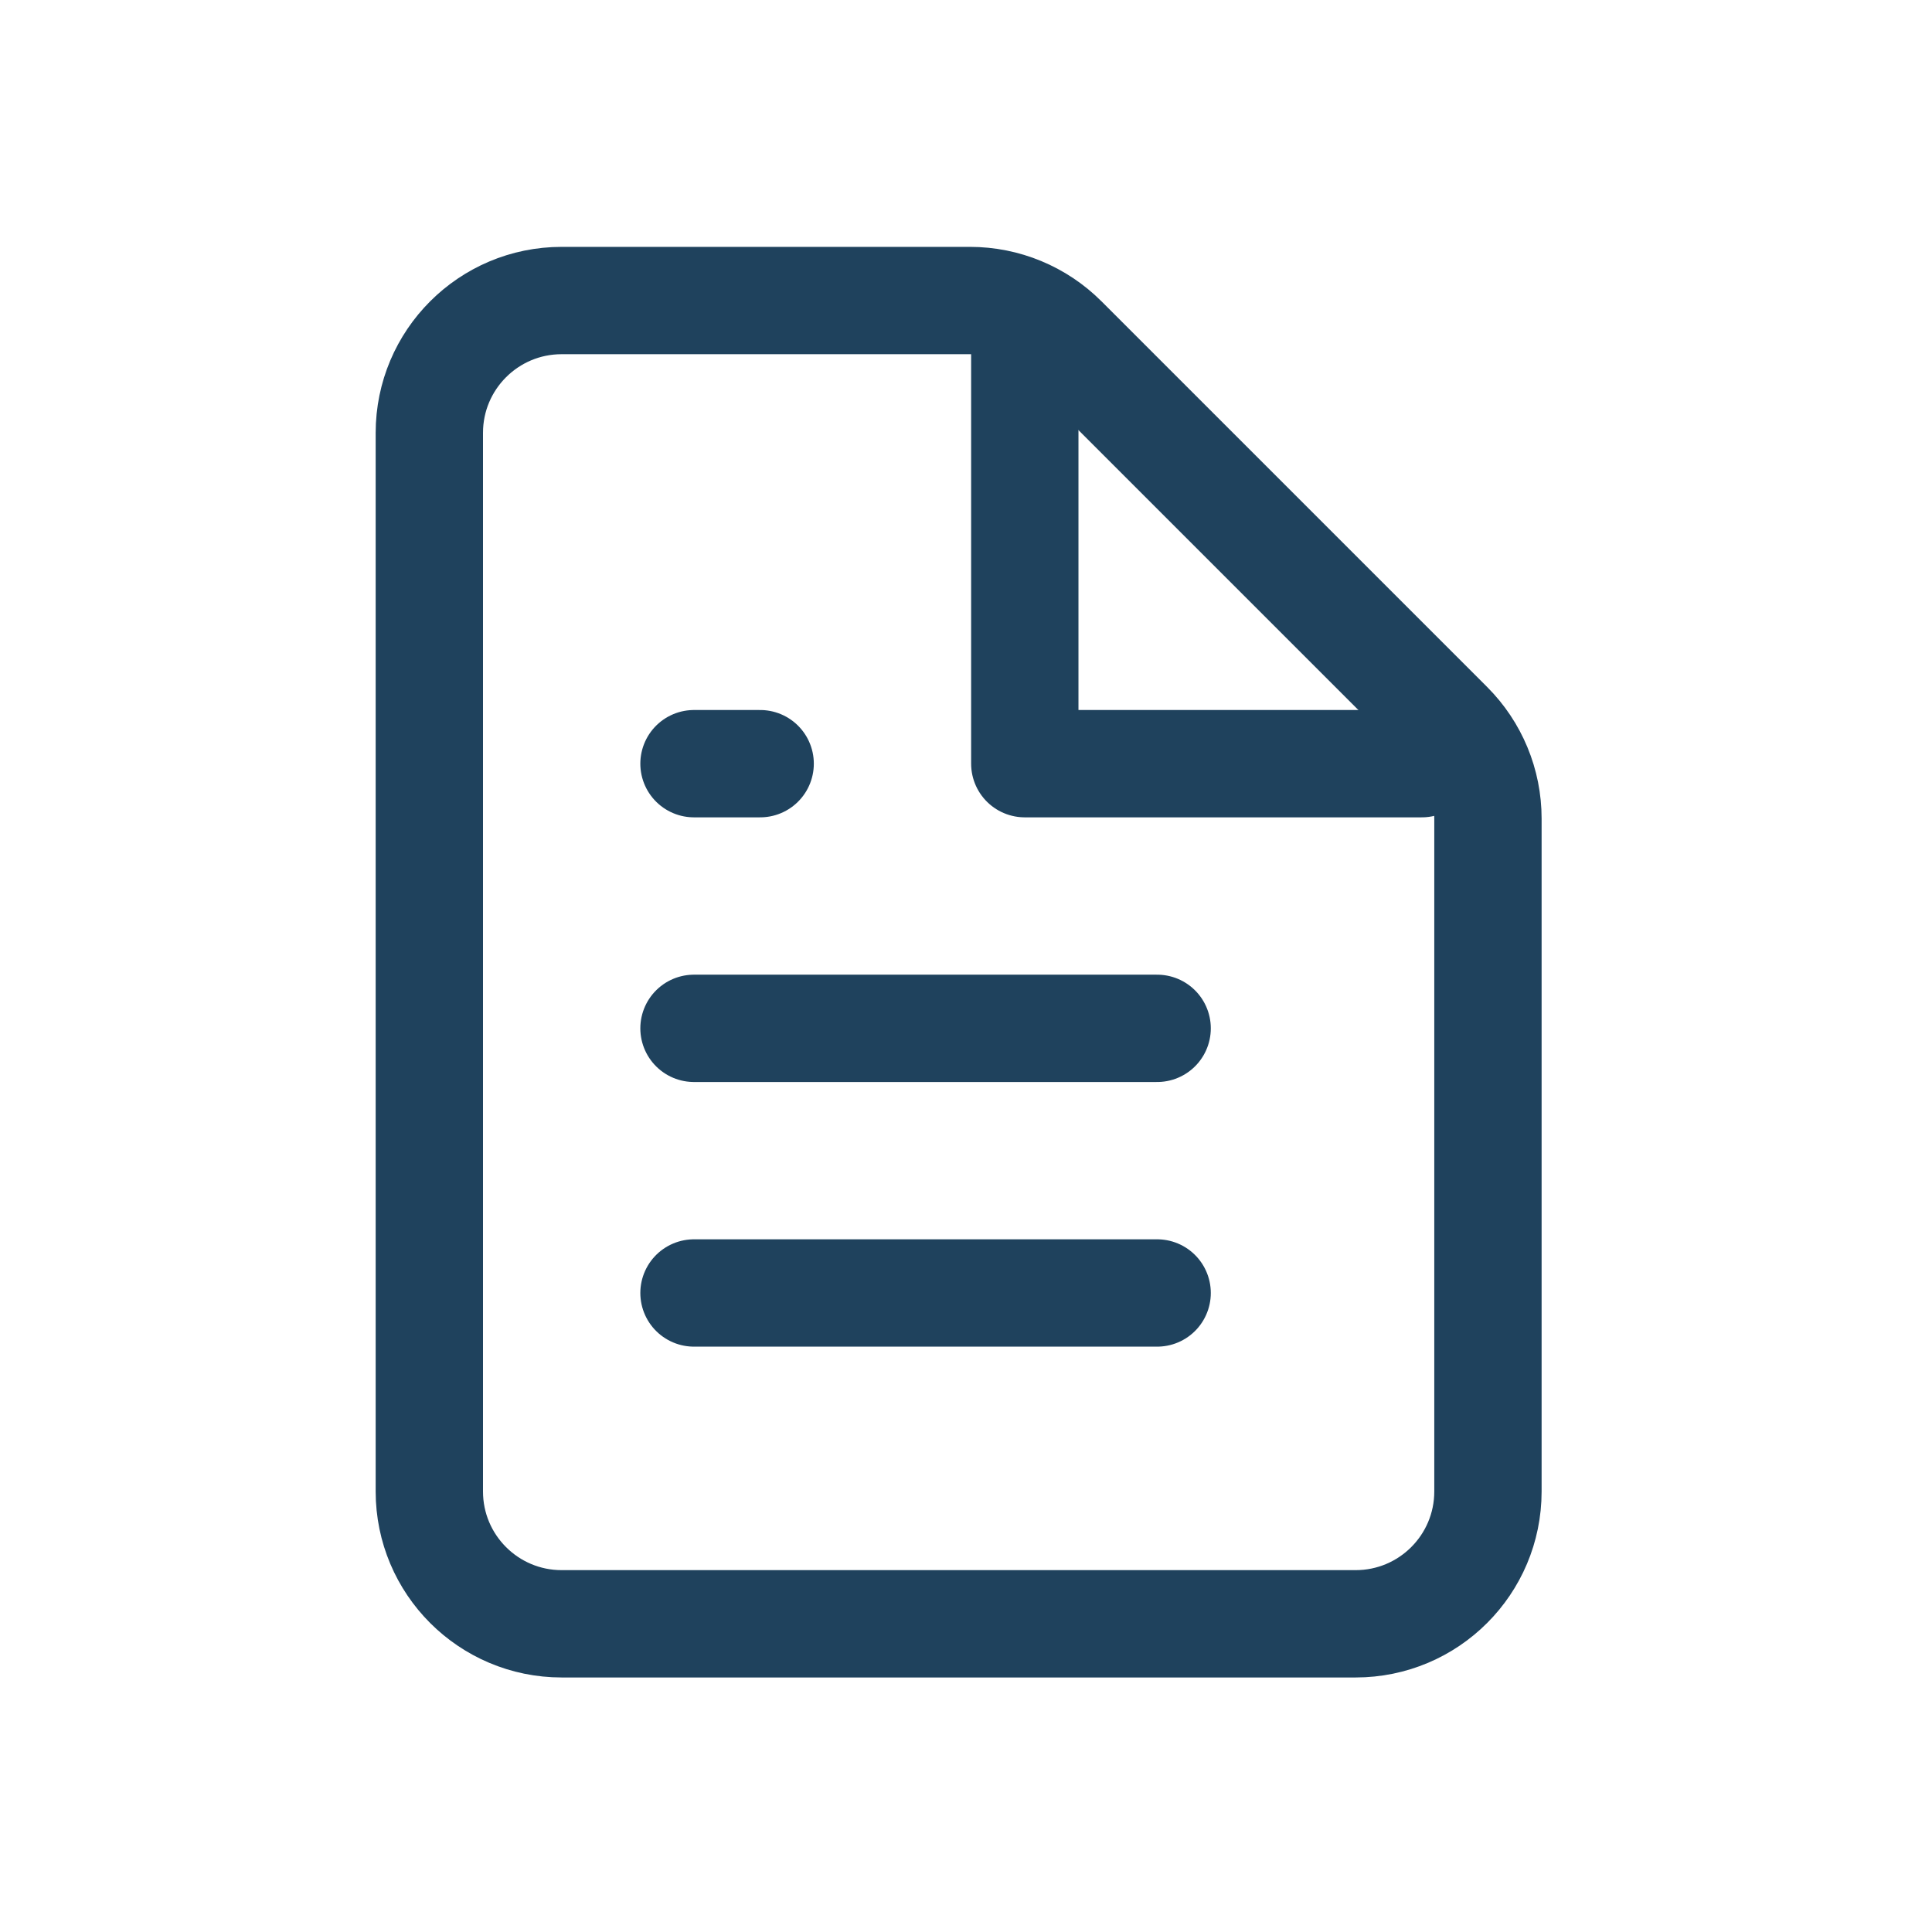
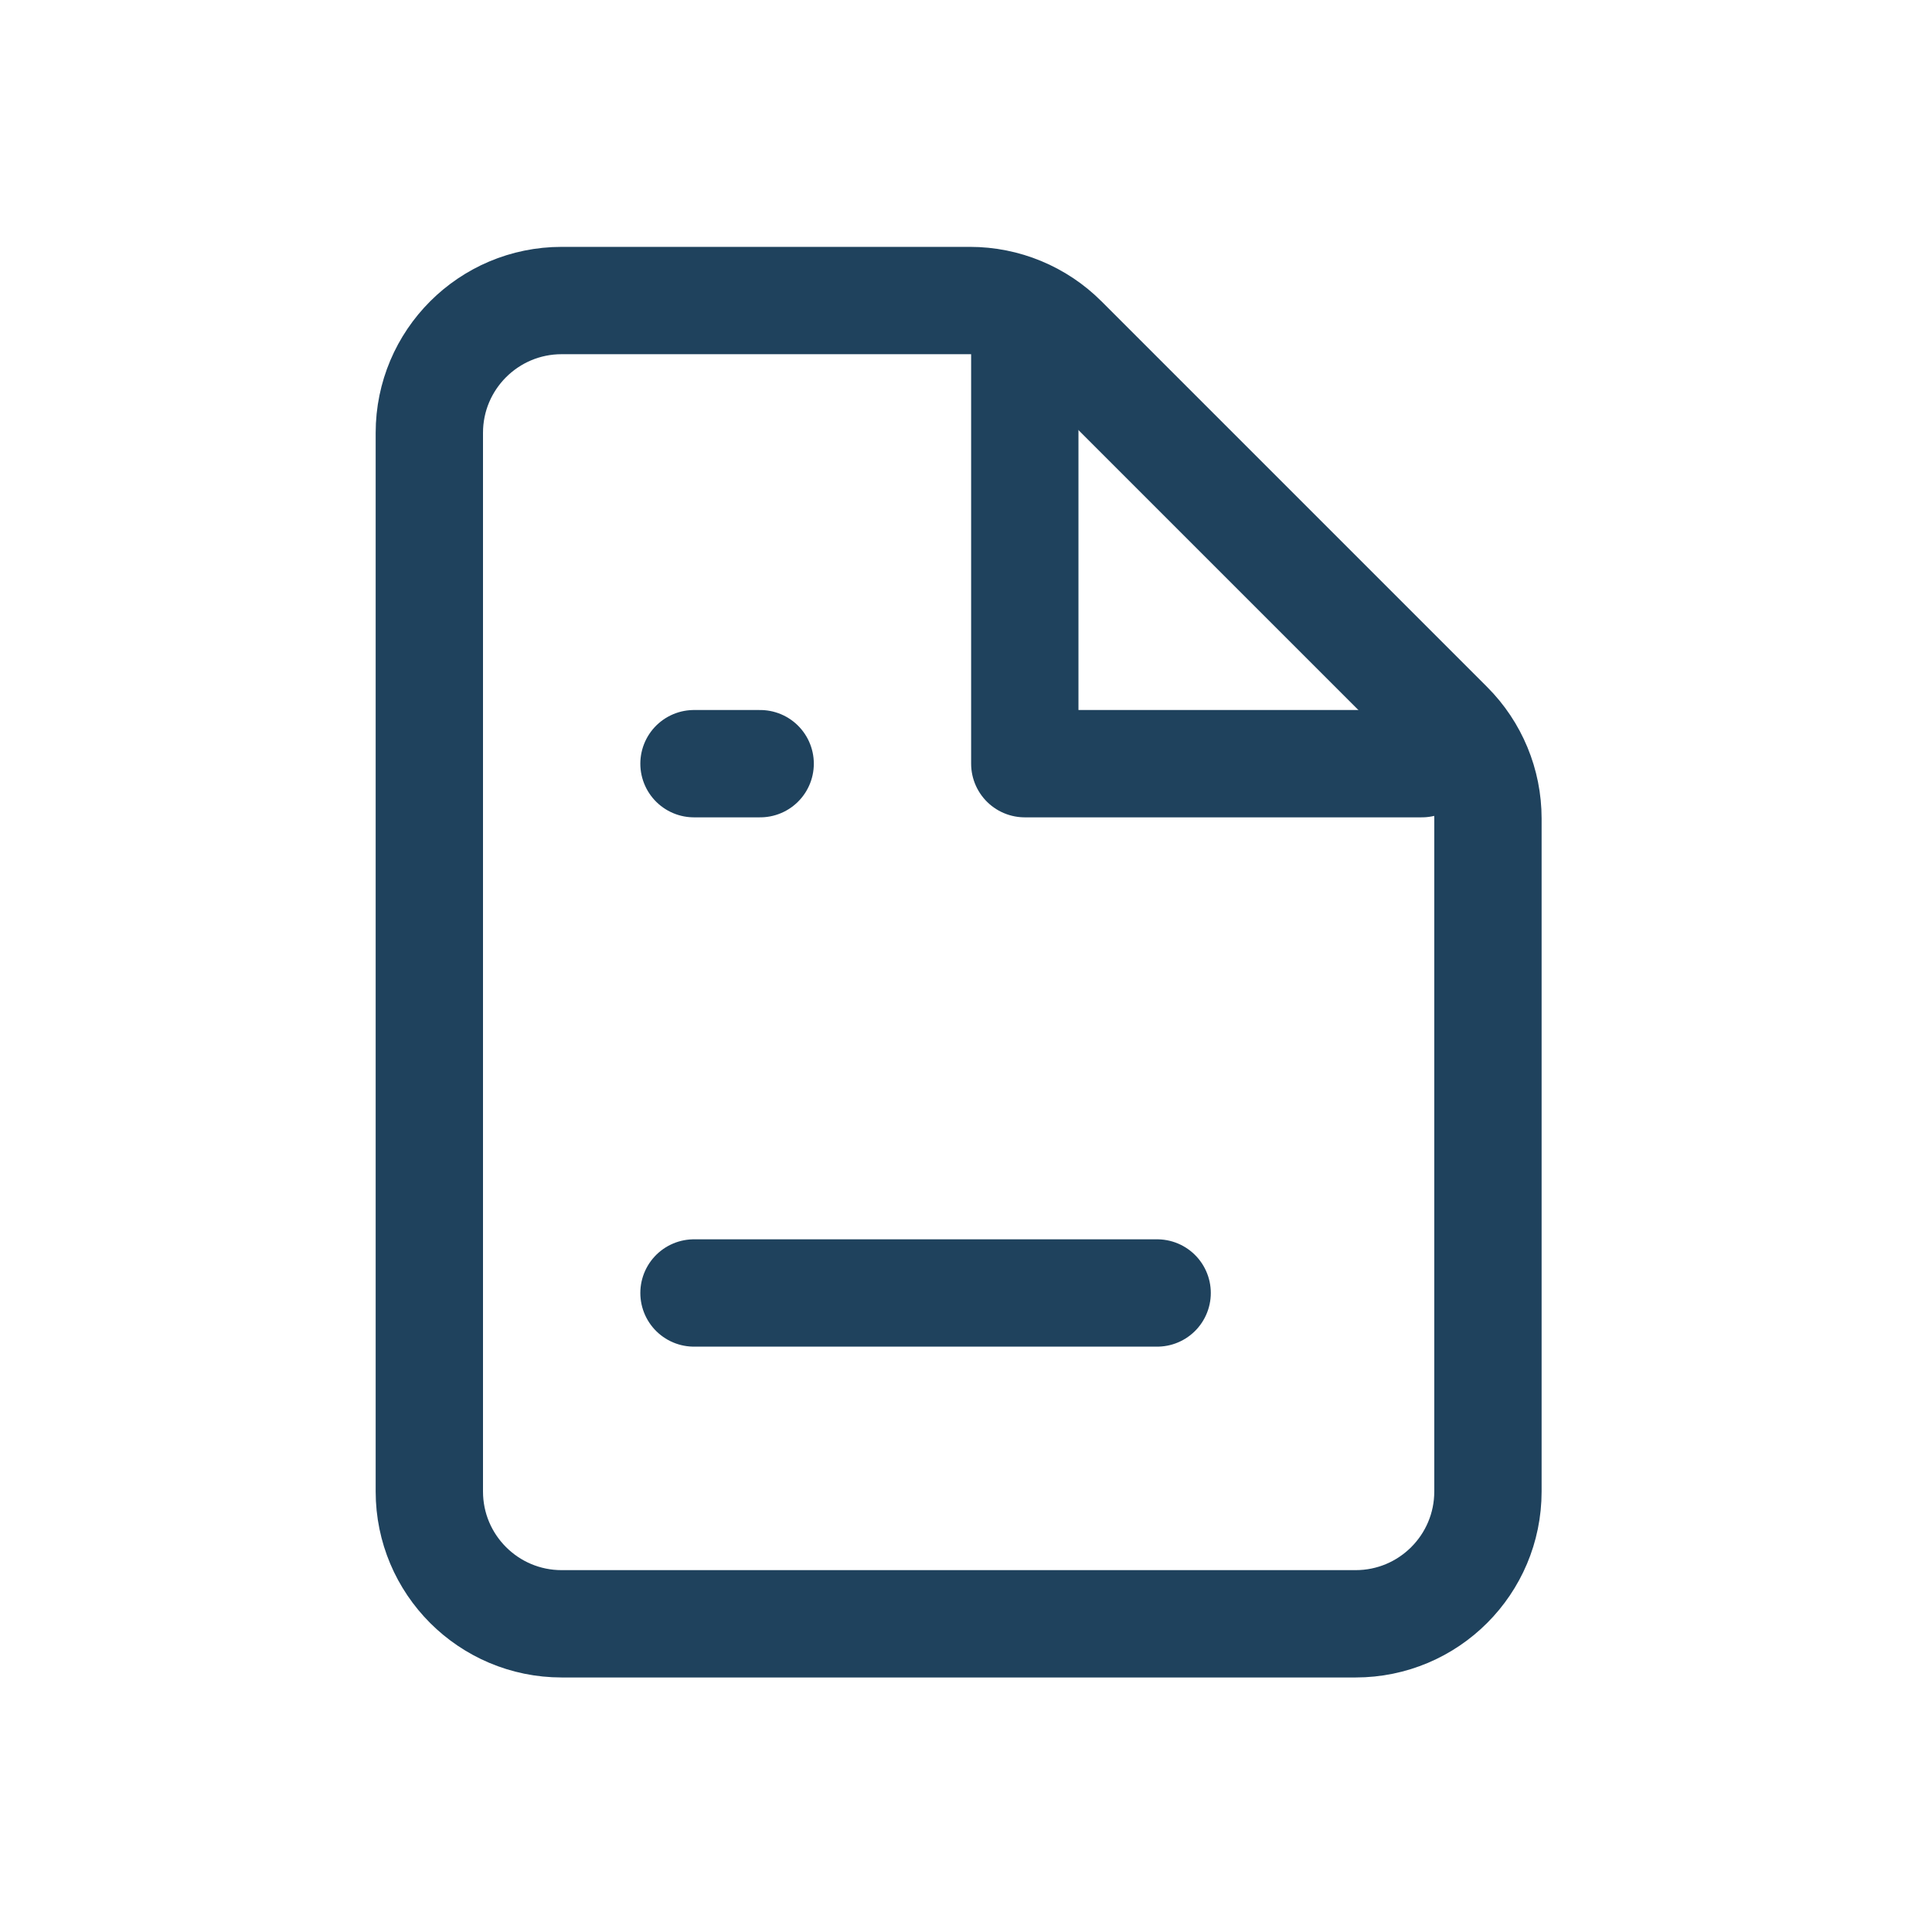
<svg xmlns="http://www.w3.org/2000/svg" width="90" height="90" viewBox="0 0 90 90" fill="none">
  <path d="M26.164 75.643H63.15C66.555 75.643 69.314 72.883 69.314 69.479V38.128C69.314 36.493 68.665 34.926 67.509 33.77L49.545 15.806C48.389 14.649 46.821 14 45.186 14H26.164C22.76 14 20 16.76 20 20.164V69.479C20 72.883 22.76 75.643 26.164 75.643V75.643Z" stroke="#1F425D" stroke-width="5" stroke-linecap="round" stroke-linejoin="round" />
  <path d="M47.739 15.541V35.575H66.232" stroke="#1F425D" stroke-width="5" stroke-linecap="round" stroke-linejoin="round" />
  <path d="M32.329 60.232H53.904" stroke="#1F425D" stroke-width="5" stroke-linecap="round" stroke-linejoin="round" />
-   <path d="M32.329 47.904H53.904" stroke="#1F425D" stroke-width="5" stroke-linecap="round" stroke-linejoin="round" />
  <path d="M32.329 35.575H35.411" stroke="#1F425D" stroke-width="5" stroke-linecap="round" stroke-linejoin="round" />
</svg>